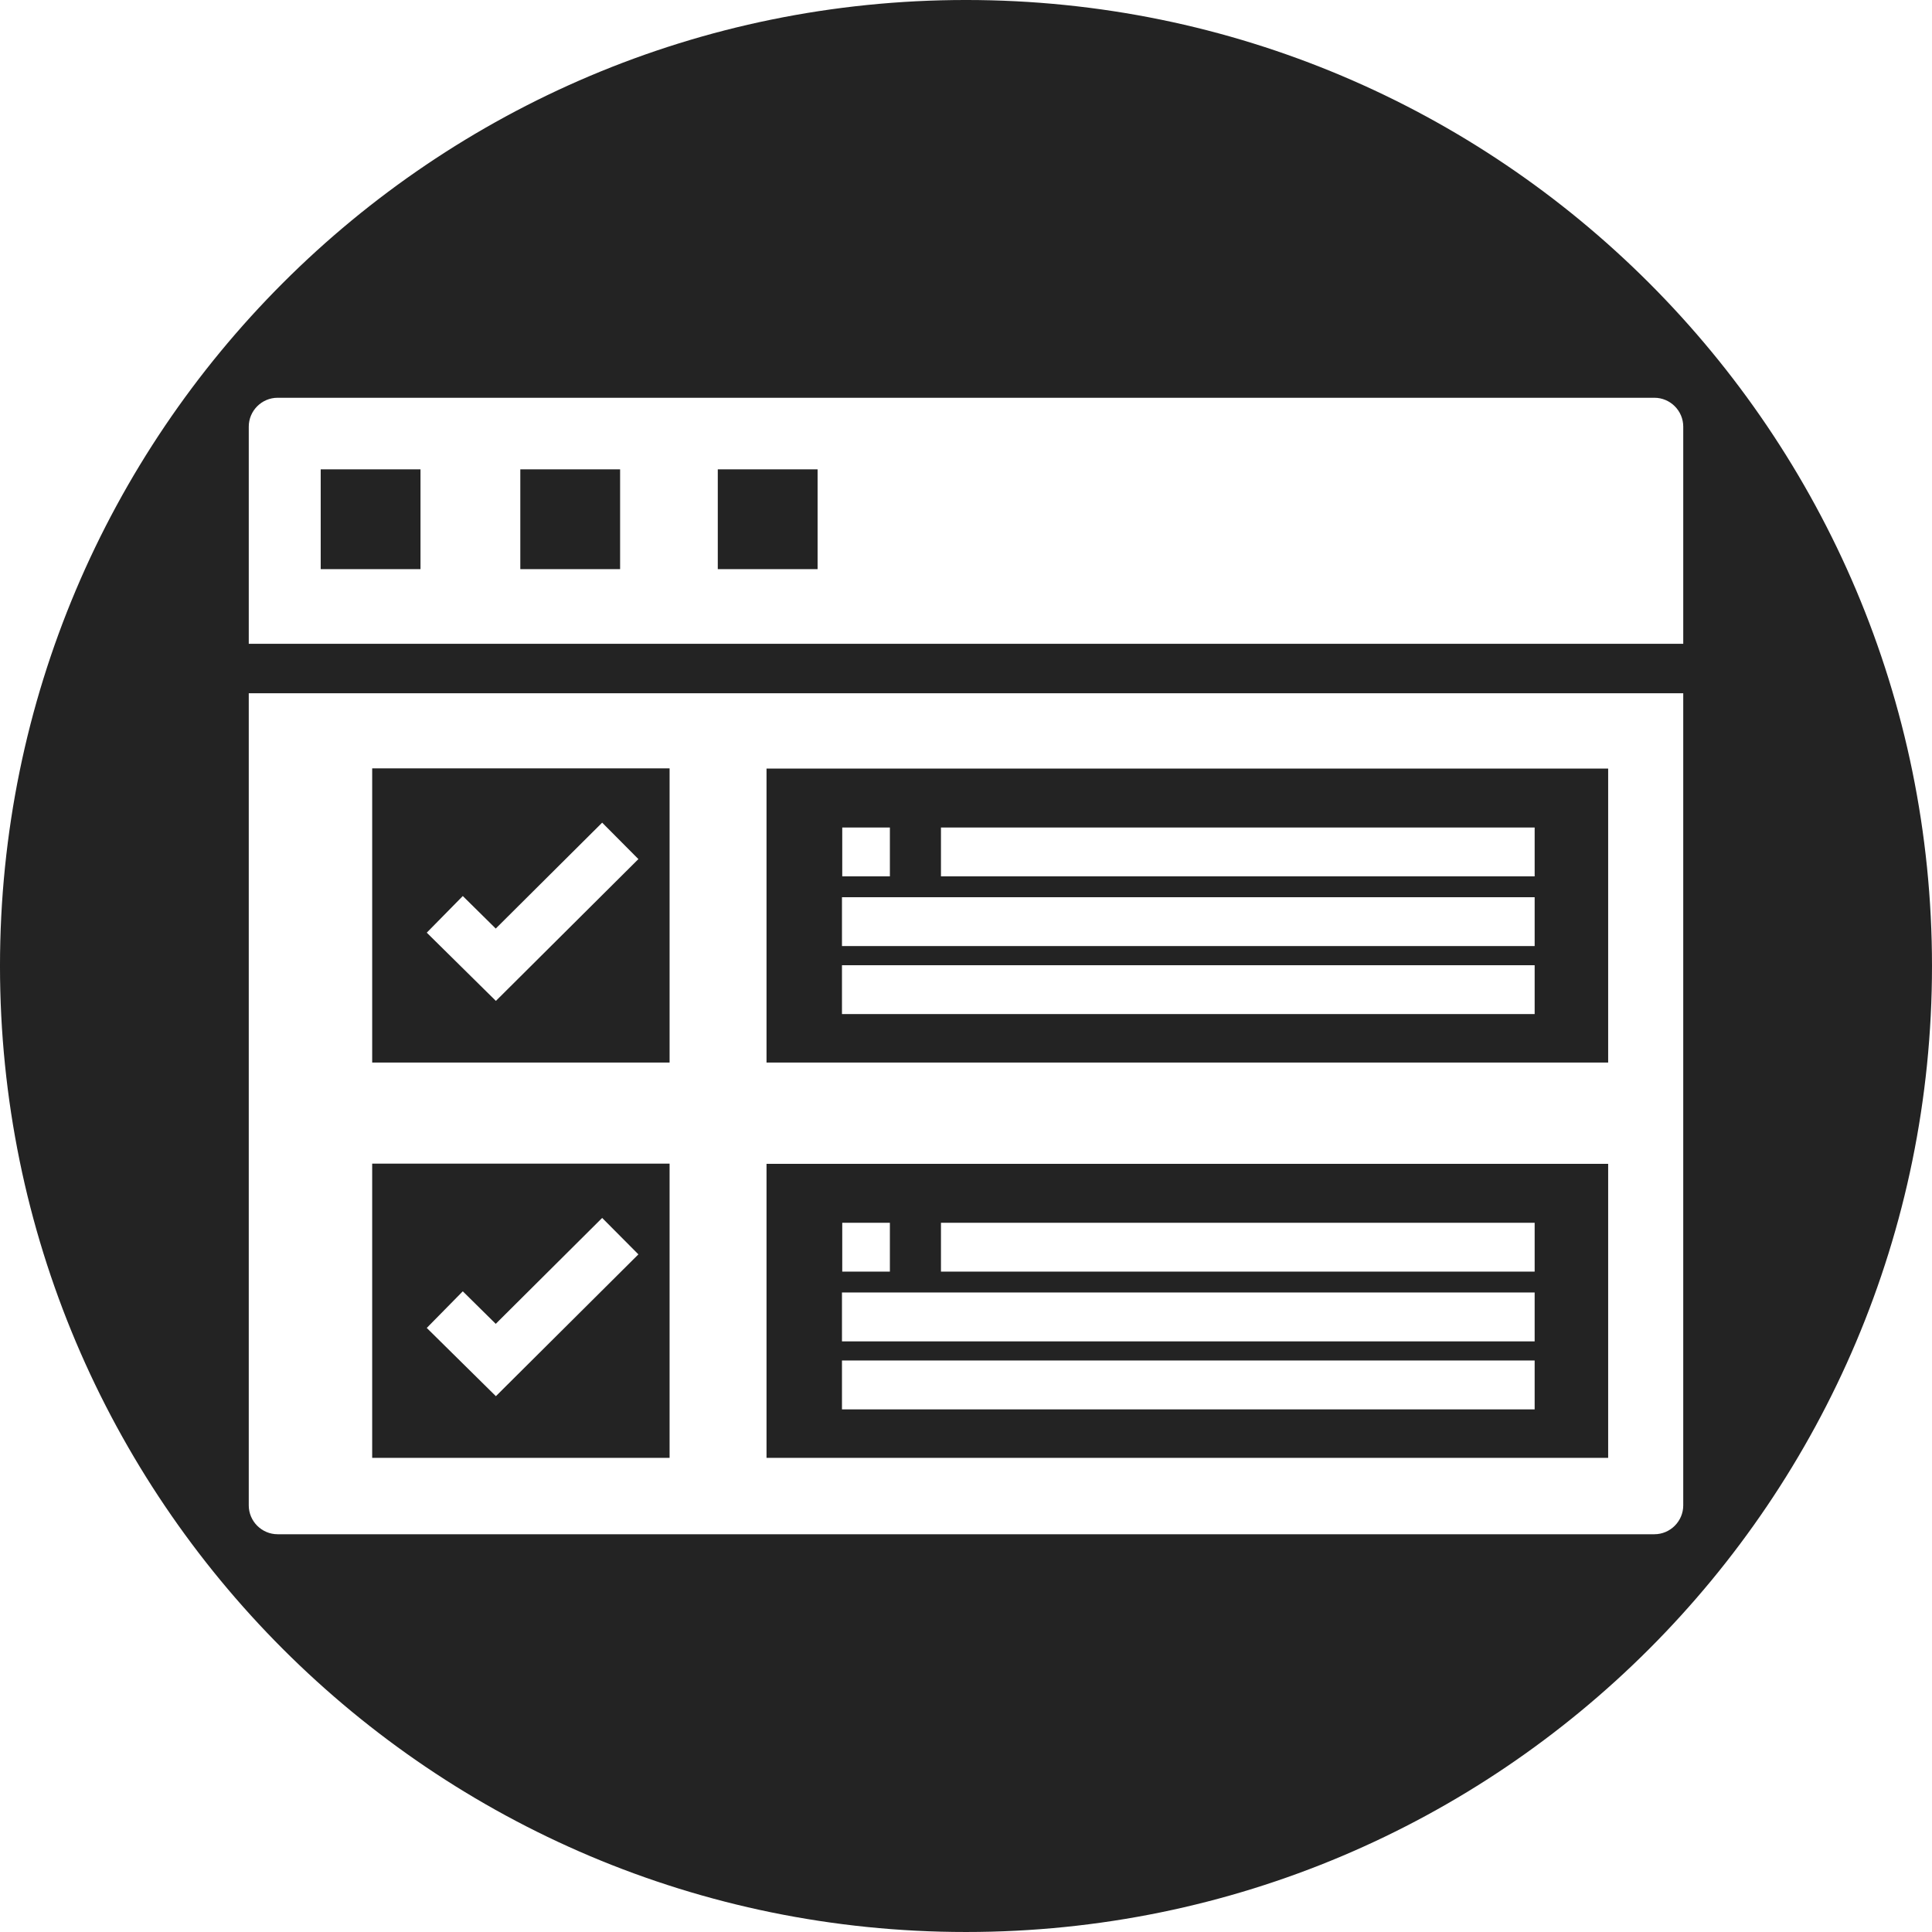
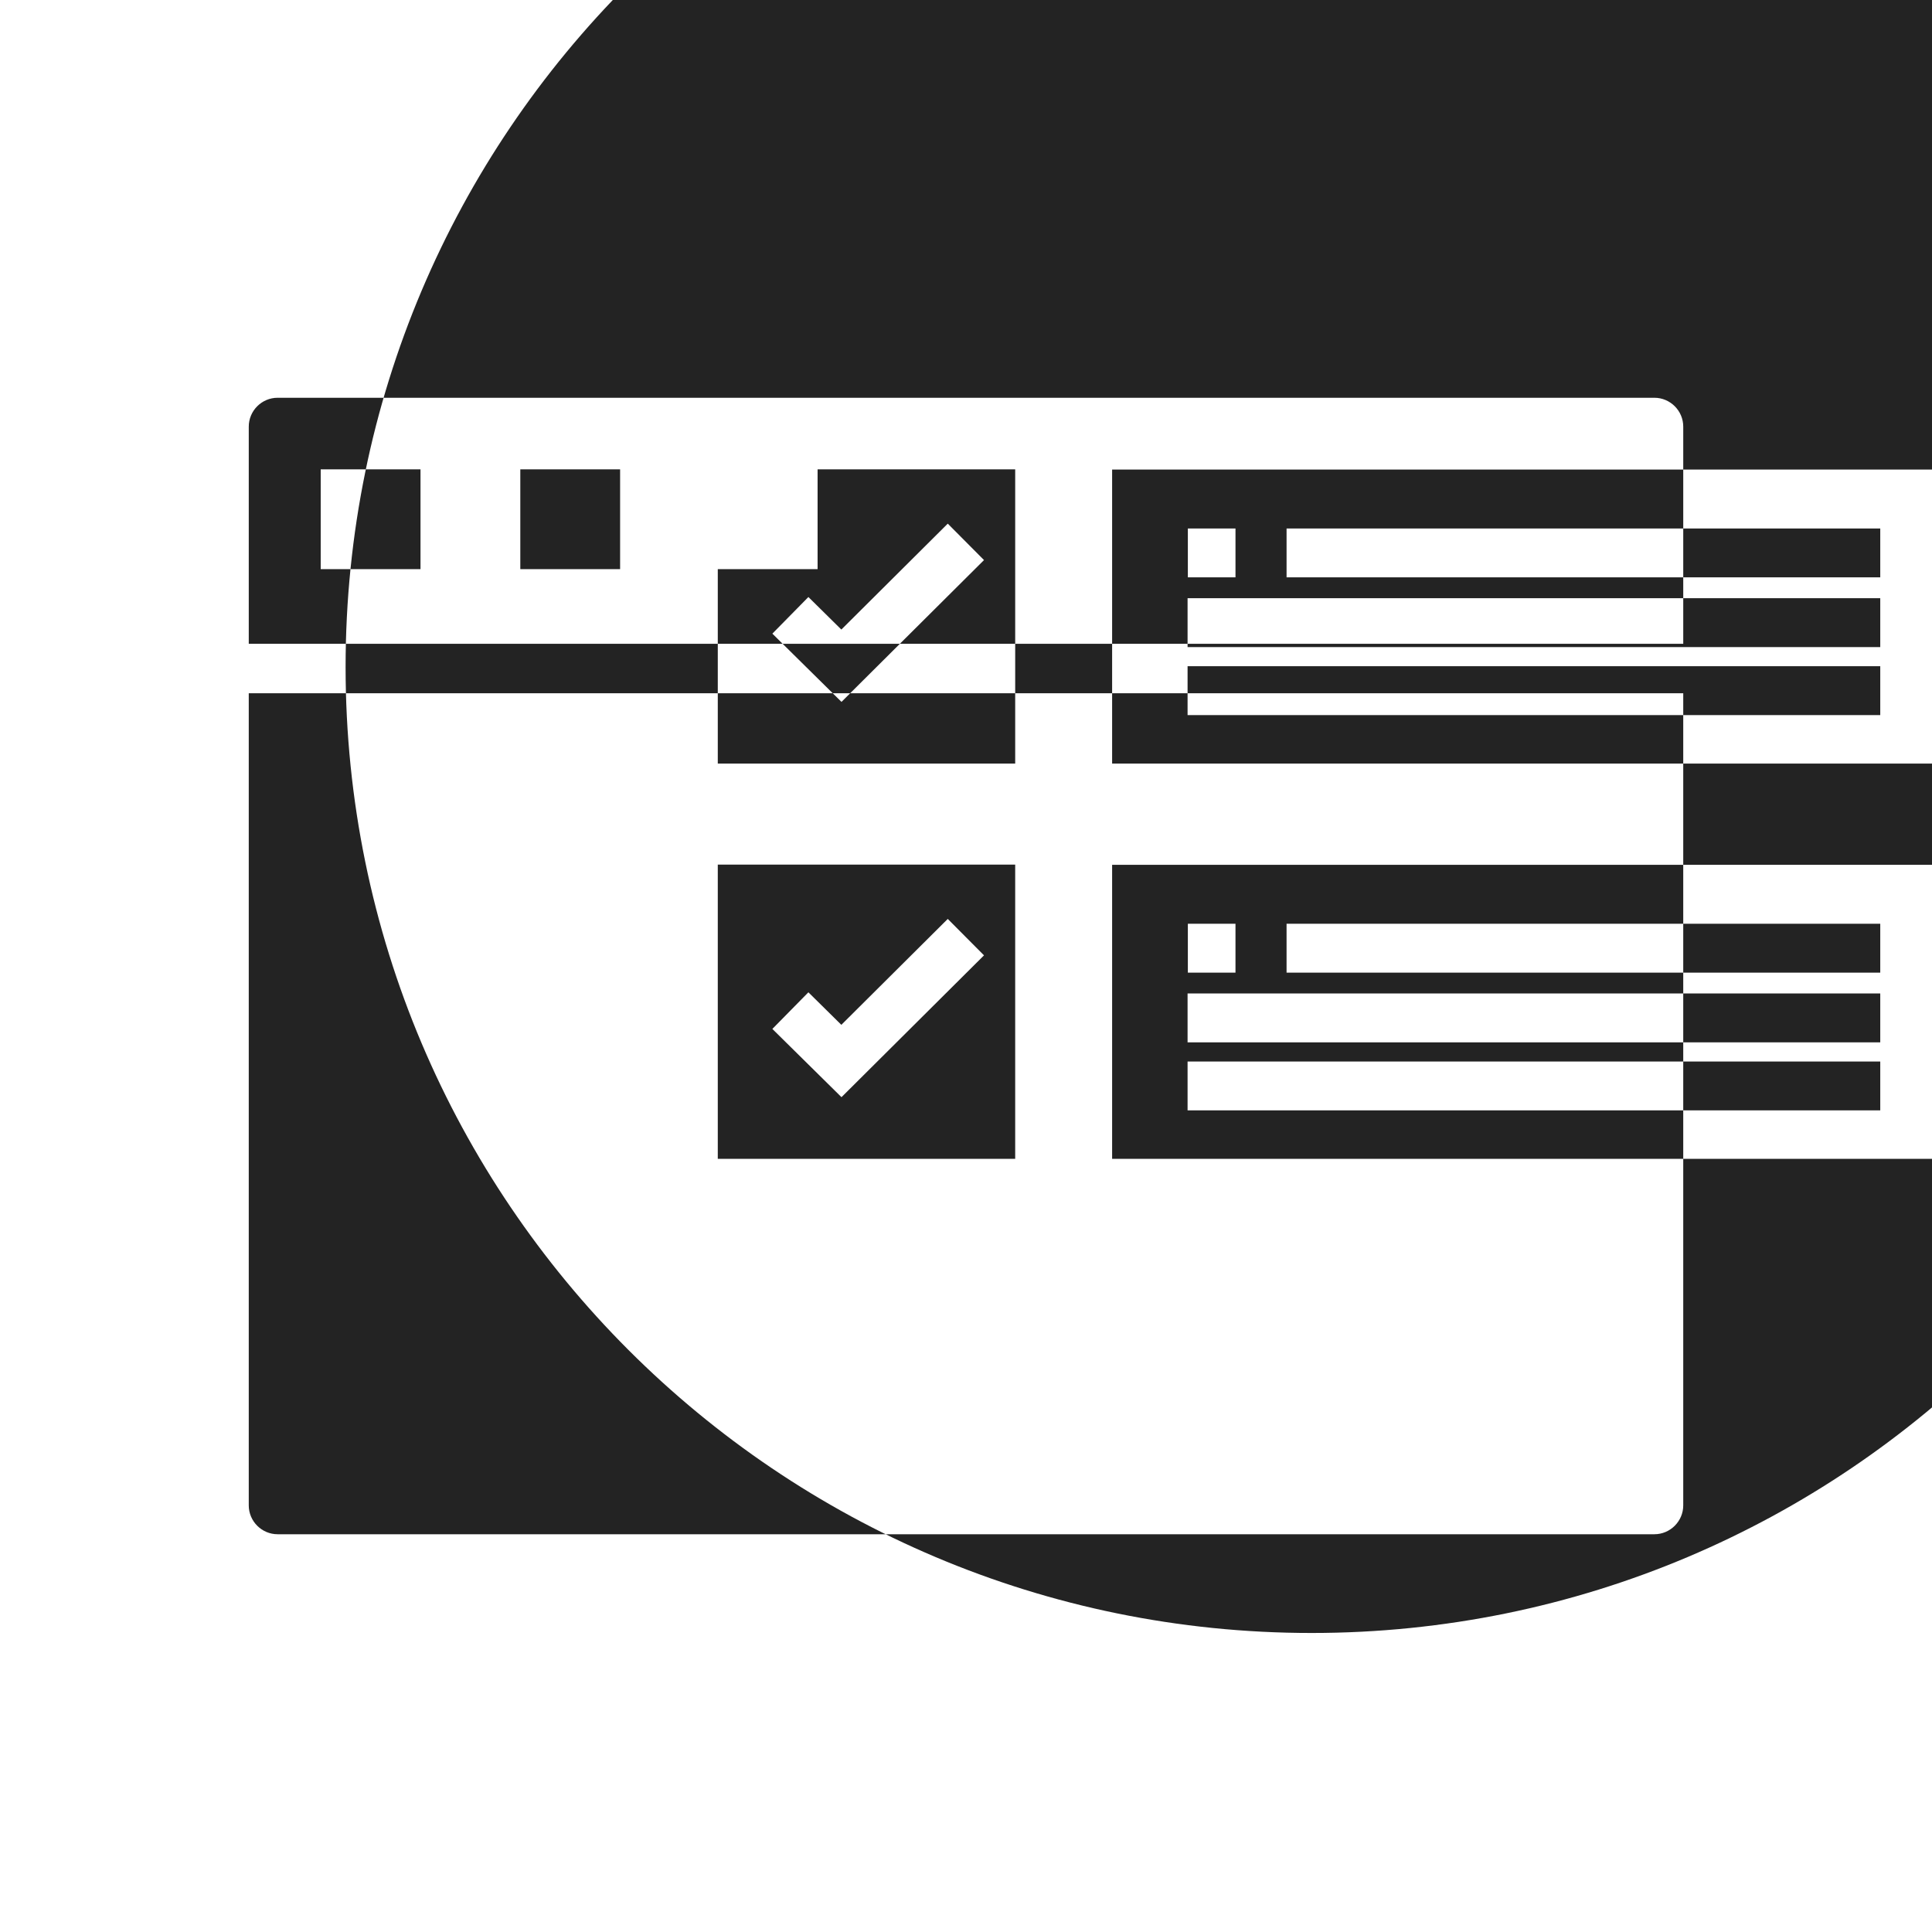
<svg xmlns="http://www.w3.org/2000/svg" xml:space="preserve" width="170mm" height="170mm" version="1.1" style="shape-rendering:geometricPrecision; text-rendering:geometricPrecision; image-rendering:optimizeQuality; fill-rule:evenodd; clip-rule:evenodd" viewBox="0 0 4932.58 4932.58">
  <defs>
    <style type="text/css">
   
    .fil0 {fill:#232323}
   
  </style>
  </defs>
  <g id="Capa_x0020_1">
-     <path class="fil0" d="M708.81 1015.53l3514.97 0c40.54,0 73.7,33.17 73.7,73.7l0 554.4 -3662.37 0 0 -554.4c0,-40.54 33.16,-73.7 73.7,-73.7zm3588.67 754.35l0 2073.47c0,40.54 -33.16,73.7 -73.7,73.7l-3514.97 0c-40.54,0 -73.7,-33.16 -73.7,-73.7l0 -2073.47 3662.37 0zm-3478.7 -571.63l254.81 0 0 254.81 -254.81 0 0 -254.81zm509.61 0l254.81 0 0 254.81 -254.81 0 0 -254.81zm504.19 0l254.81 0 0 254.81 -254.81 0 0 -254.81zm-882.35 763.41l759.31 0 0 751.18 -759.31 0 0 -751.18zm1006.78 0.54l2148.8 0 0 750.64 -2148.8 0 0 -750.64zm193.34 150.5l121.63 0 0 124.75 -121.63 0 0 -124.75zm252.03 0l1515.75 0 0 124.75 -1515.75 0 0 -124.75zm-252.73 178l1768.48 0 0 124.75 -1768.48 0 0 -124.75zm0 173.63l1768.48 0 0 124.75 -1768.48 0 0 -124.75zm-968.09 -176.66l84.13 83.05 271.71 -270.39 92.5 93.01 -363.84 362.07 -176.49 -174.23 91.99 -93.52zm-231.34 683.17l759.31 0 0 751.18 -759.31 0 0 -751.18zm1006.78 0.54l2148.8 0 0 750.64 -2148.8 0 0 -750.64zm193.34 150.5l121.63 0 0 124.75 -121.63 0 0 -124.75zm252.03 0l1515.75 0 0 124.75 -1515.75 0 0 -124.75zm-252.73 178l1768.48 0 0 124.75 -1768.48 0 0 -124.75zm0 173.64l1768.48 0 0 124.75 -1768.48 0 0 -124.75zm-968.09 -176.66l84.13 83.05 271.71 -270.39 92.5 93.01 -363.84 362.07 -176.49 -174.23 91.99 -93.52zm1284.73 -3296.86c1362.09,0 2466.29,1104.2 2466.29,2466.29 0,1362.09 -1104.2,2466.29 -2466.29,2466.29 -1362.09,0 -2466.29,-1104.2 -2466.29,-2466.29 0,-1362.09 1104.2,-2466.29 2466.29,-2466.29z" />
+     <path class="fil0" d="M708.81 1015.53l3514.97 0c40.54,0 73.7,33.17 73.7,73.7l0 554.4 -3662.37 0 0 -554.4c0,-40.54 33.16,-73.7 73.7,-73.7zm3588.67 754.35l0 2073.47c0,40.54 -33.16,73.7 -73.7,73.7l-3514.97 0c-40.54,0 -73.7,-33.16 -73.7,-73.7l0 -2073.47 3662.37 0zm-3478.7 -571.63l254.81 0 0 254.81 -254.81 0 0 -254.81zm509.61 0l254.81 0 0 254.81 -254.81 0 0 -254.81zm504.19 0l254.81 0 0 254.81 -254.81 0 0 -254.81zl759.31 0 0 751.18 -759.31 0 0 -751.18zm1006.78 0.54l2148.8 0 0 750.64 -2148.8 0 0 -750.64zm193.34 150.5l121.63 0 0 124.75 -121.63 0 0 -124.75zm252.03 0l1515.75 0 0 124.75 -1515.75 0 0 -124.75zm-252.73 178l1768.48 0 0 124.75 -1768.48 0 0 -124.75zm0 173.63l1768.48 0 0 124.75 -1768.48 0 0 -124.75zm-968.09 -176.66l84.13 83.05 271.71 -270.39 92.5 93.01 -363.84 362.07 -176.49 -174.23 91.99 -93.52zm-231.34 683.17l759.31 0 0 751.18 -759.31 0 0 -751.18zm1006.78 0.54l2148.8 0 0 750.64 -2148.8 0 0 -750.64zm193.34 150.5l121.63 0 0 124.75 -121.63 0 0 -124.75zm252.03 0l1515.75 0 0 124.75 -1515.75 0 0 -124.75zm-252.73 178l1768.48 0 0 124.75 -1768.48 0 0 -124.75zm0 173.64l1768.48 0 0 124.75 -1768.48 0 0 -124.75zm-968.09 -176.66l84.13 83.05 271.71 -270.39 92.5 93.01 -363.84 362.07 -176.49 -174.23 91.99 -93.52zm1284.73 -3296.86c1362.09,0 2466.29,1104.2 2466.29,2466.29 0,1362.09 -1104.2,2466.29 -2466.29,2466.29 -1362.09,0 -2466.29,-1104.2 -2466.29,-2466.29 0,-1362.09 1104.2,-2466.29 2466.29,-2466.29z" />
  </g>
</svg>